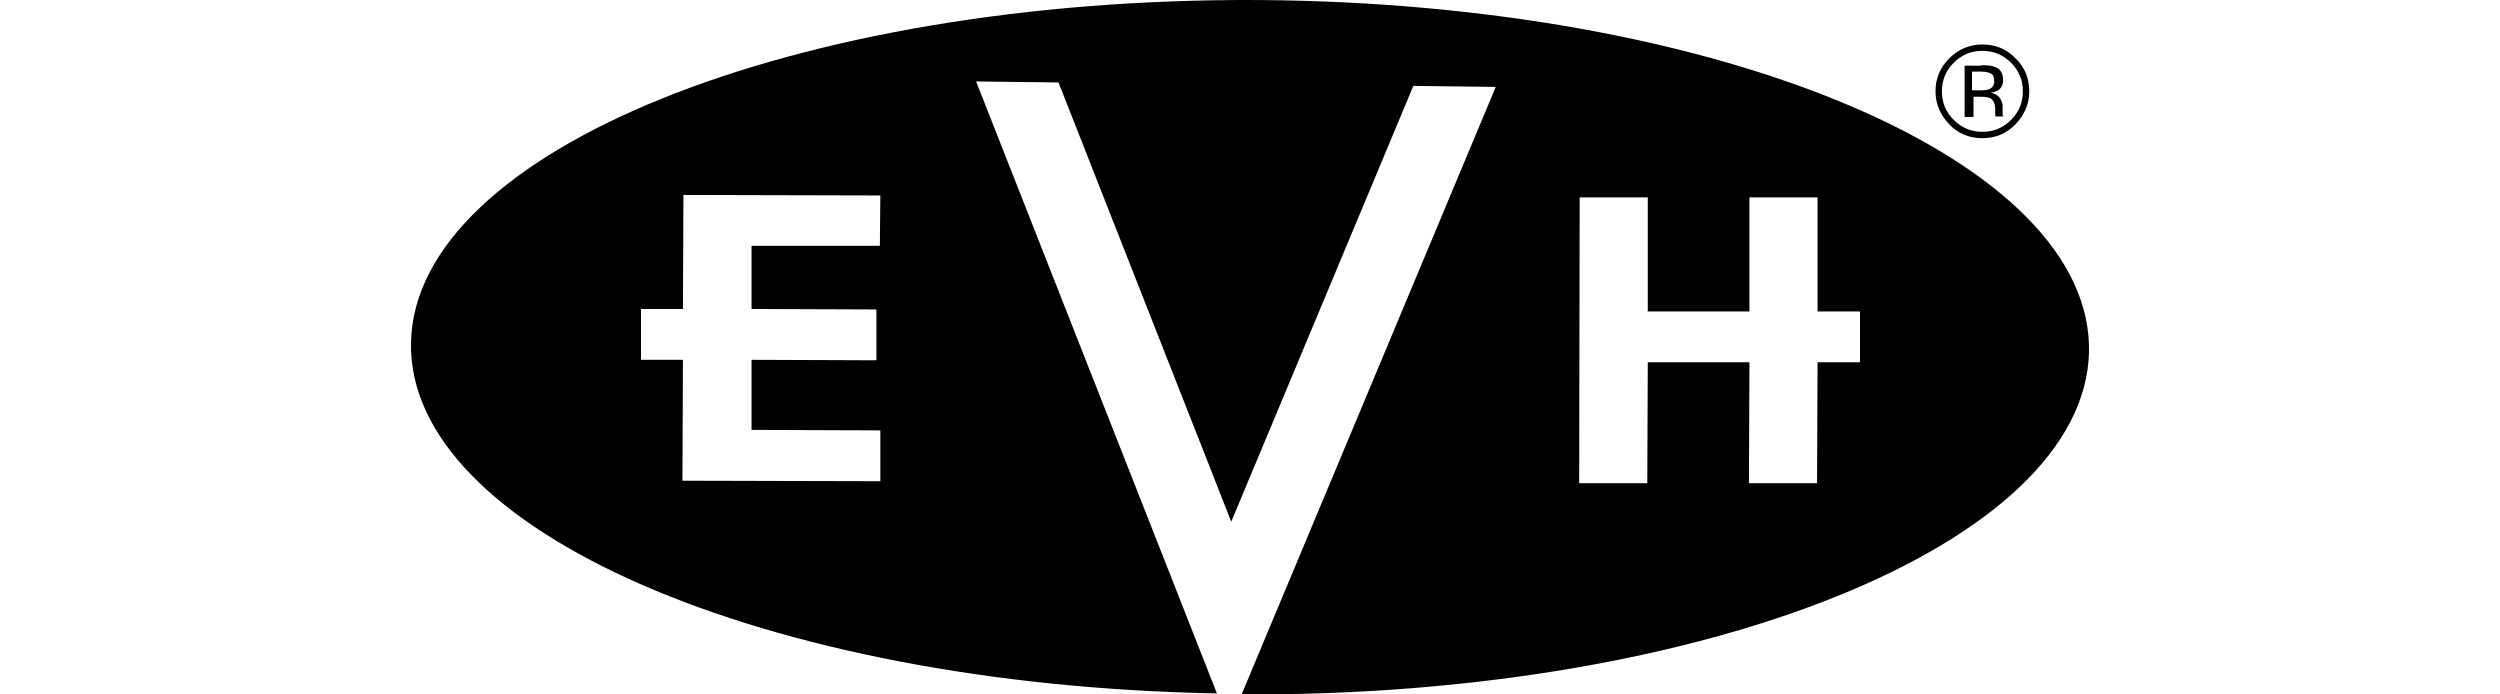
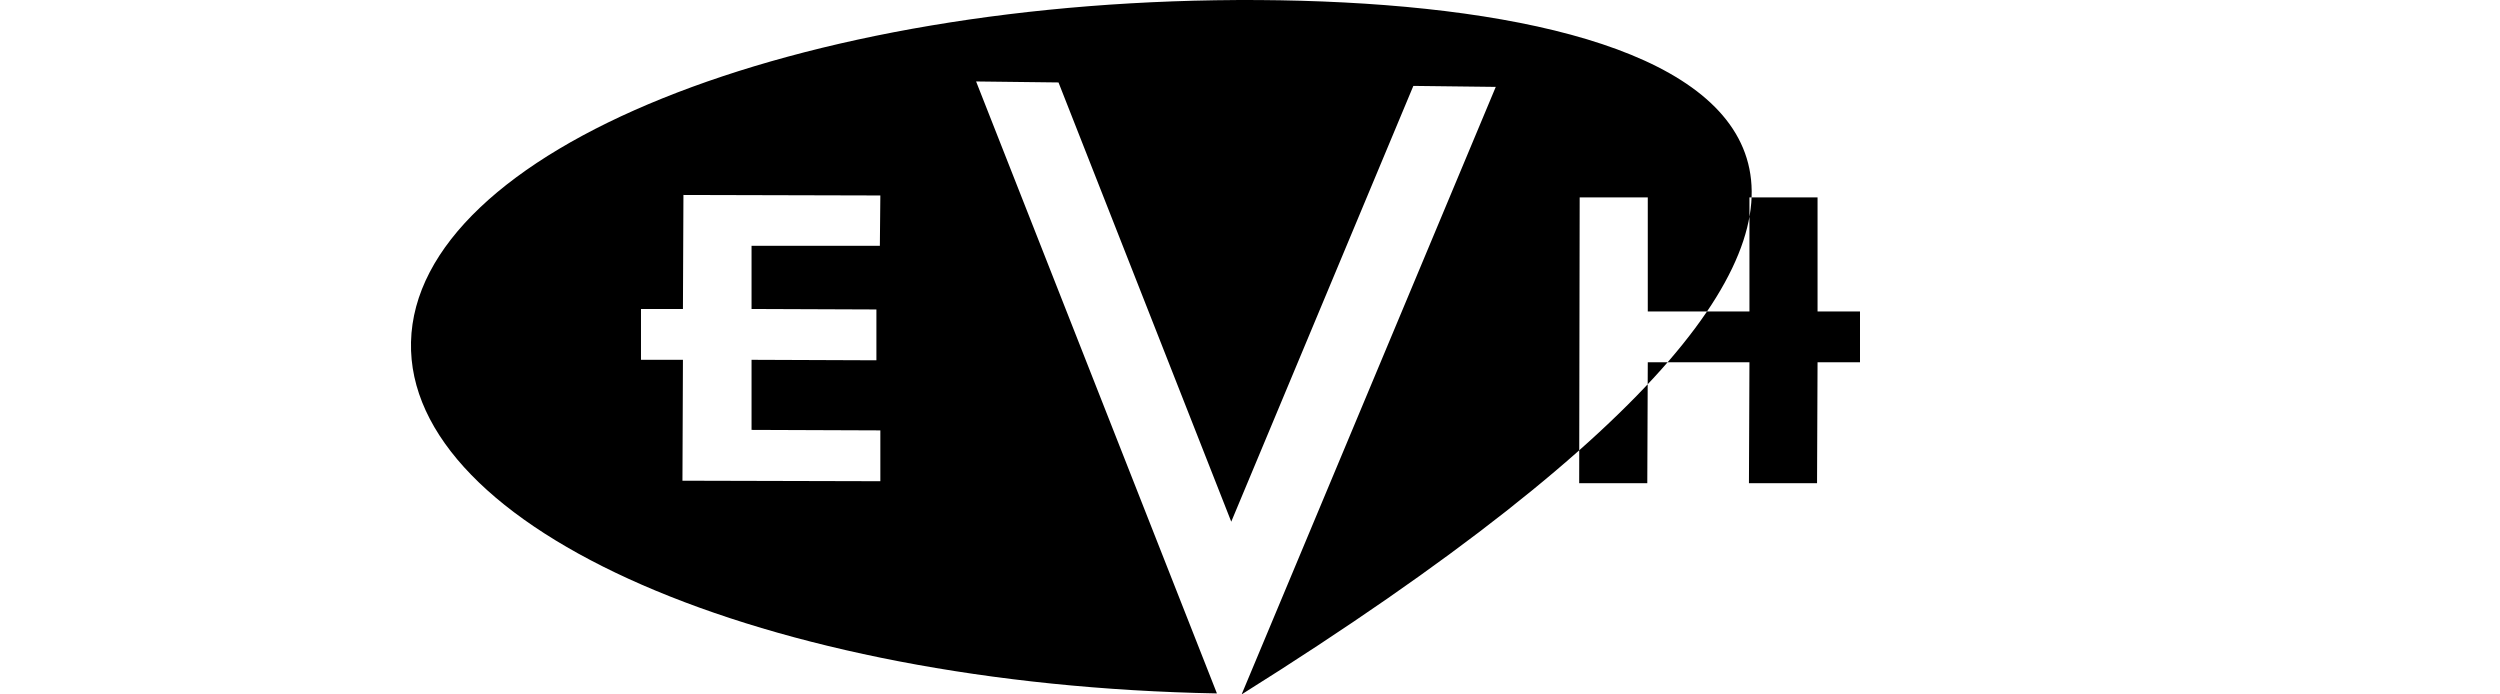
<svg xmlns="http://www.w3.org/2000/svg" width="144" height="40" viewBox="0 0 144 40" fill="none">
-   <path d="M72.483 0.002C45.79 -0.14 23.93 8.672 23.674 19.701C23.418 30.504 43.971 39.458 70.095 39.941L56.223 4.692L60.97 4.749L70.92 30.049L81.409 4.948L86.156 5.005L71.517 39.998C98.21 40.14 120.041 31.328 120.326 20.299C120.581 9.24 99.148 0.172 72.483 0.002ZM50.68 14.158H43.289V17.797L50.481 17.825V20.753L43.289 20.725V24.762L50.708 24.79V27.718L39.309 27.689L39.337 20.725H36.921V17.797H39.337L39.366 11.23L50.708 11.259L50.68 14.158ZM107.136 20.867H104.691L104.662 27.832H100.739L100.768 20.867H94.912L94.884 27.832H90.961L90.989 11.372H94.912V17.939H100.768V11.372H104.691V17.939H107.136V20.867Z" fill="black" />
-   <path d="M116.09 7.165C115.55 7.705 114.925 7.961 114.185 7.961C113.446 7.961 112.793 7.705 112.281 7.165C111.769 6.625 111.485 6 111.485 5.261C111.485 4.522 111.741 3.896 112.281 3.356C112.793 2.844 113.446 2.56 114.185 2.56C114.925 2.56 115.578 2.816 116.09 3.356C116.63 3.868 116.886 4.522 116.886 5.261C116.886 6 116.602 6.625 116.09 7.165ZM112.537 3.612C112.082 4.067 111.854 4.607 111.854 5.261C111.854 5.914 112.082 6.455 112.537 6.909C112.991 7.364 113.532 7.592 114.185 7.592C114.839 7.592 115.379 7.364 115.834 6.909C116.289 6.455 116.516 5.914 116.516 5.261C116.516 4.607 116.289 4.067 115.834 3.612C115.379 3.157 114.839 2.93 114.185 2.93C113.532 2.93 112.991 3.157 112.537 3.612ZM114.129 3.754C114.498 3.754 114.754 3.782 114.925 3.868C115.237 3.981 115.379 4.237 115.379 4.607C115.379 4.863 115.294 5.062 115.095 5.204C114.981 5.261 114.839 5.318 114.669 5.346C114.896 5.374 115.067 5.488 115.18 5.63C115.294 5.801 115.351 5.943 115.351 6.085V6.312C115.351 6.369 115.351 6.455 115.351 6.54C115.351 6.625 115.351 6.682 115.379 6.682L115.408 6.71H114.925V6.682V6.654V6.568V6.341C114.925 6 114.839 5.772 114.64 5.659C114.527 5.602 114.328 5.573 114.072 5.573H113.674V6.739H113.162V3.782H114.129V3.754ZM114.669 4.237C114.527 4.152 114.328 4.124 114.043 4.124H113.588V5.204H114.072C114.299 5.204 114.47 5.175 114.555 5.147C114.754 5.062 114.868 4.92 114.868 4.692C114.868 4.436 114.811 4.294 114.669 4.237Z" fill="black" />
+   <path d="M72.483 0.002C45.79 -0.14 23.93 8.672 23.674 19.701C23.418 30.504 43.971 39.458 70.095 39.941L56.223 4.692L60.97 4.749L70.92 30.049L81.409 4.948L86.156 5.005L71.517 39.998C120.581 9.24 99.148 0.172 72.483 0.002ZM50.68 14.158H43.289V17.797L50.481 17.825V20.753L43.289 20.725V24.762L50.708 24.79V27.718L39.309 27.689L39.337 20.725H36.921V17.797H39.337L39.366 11.23L50.708 11.259L50.68 14.158ZM107.136 20.867H104.691L104.662 27.832H100.739L100.768 20.867H94.912L94.884 27.832H90.961L90.989 11.372H94.912V17.939H100.768V11.372H104.691V17.939H107.136V20.867Z" fill="black" />
</svg>